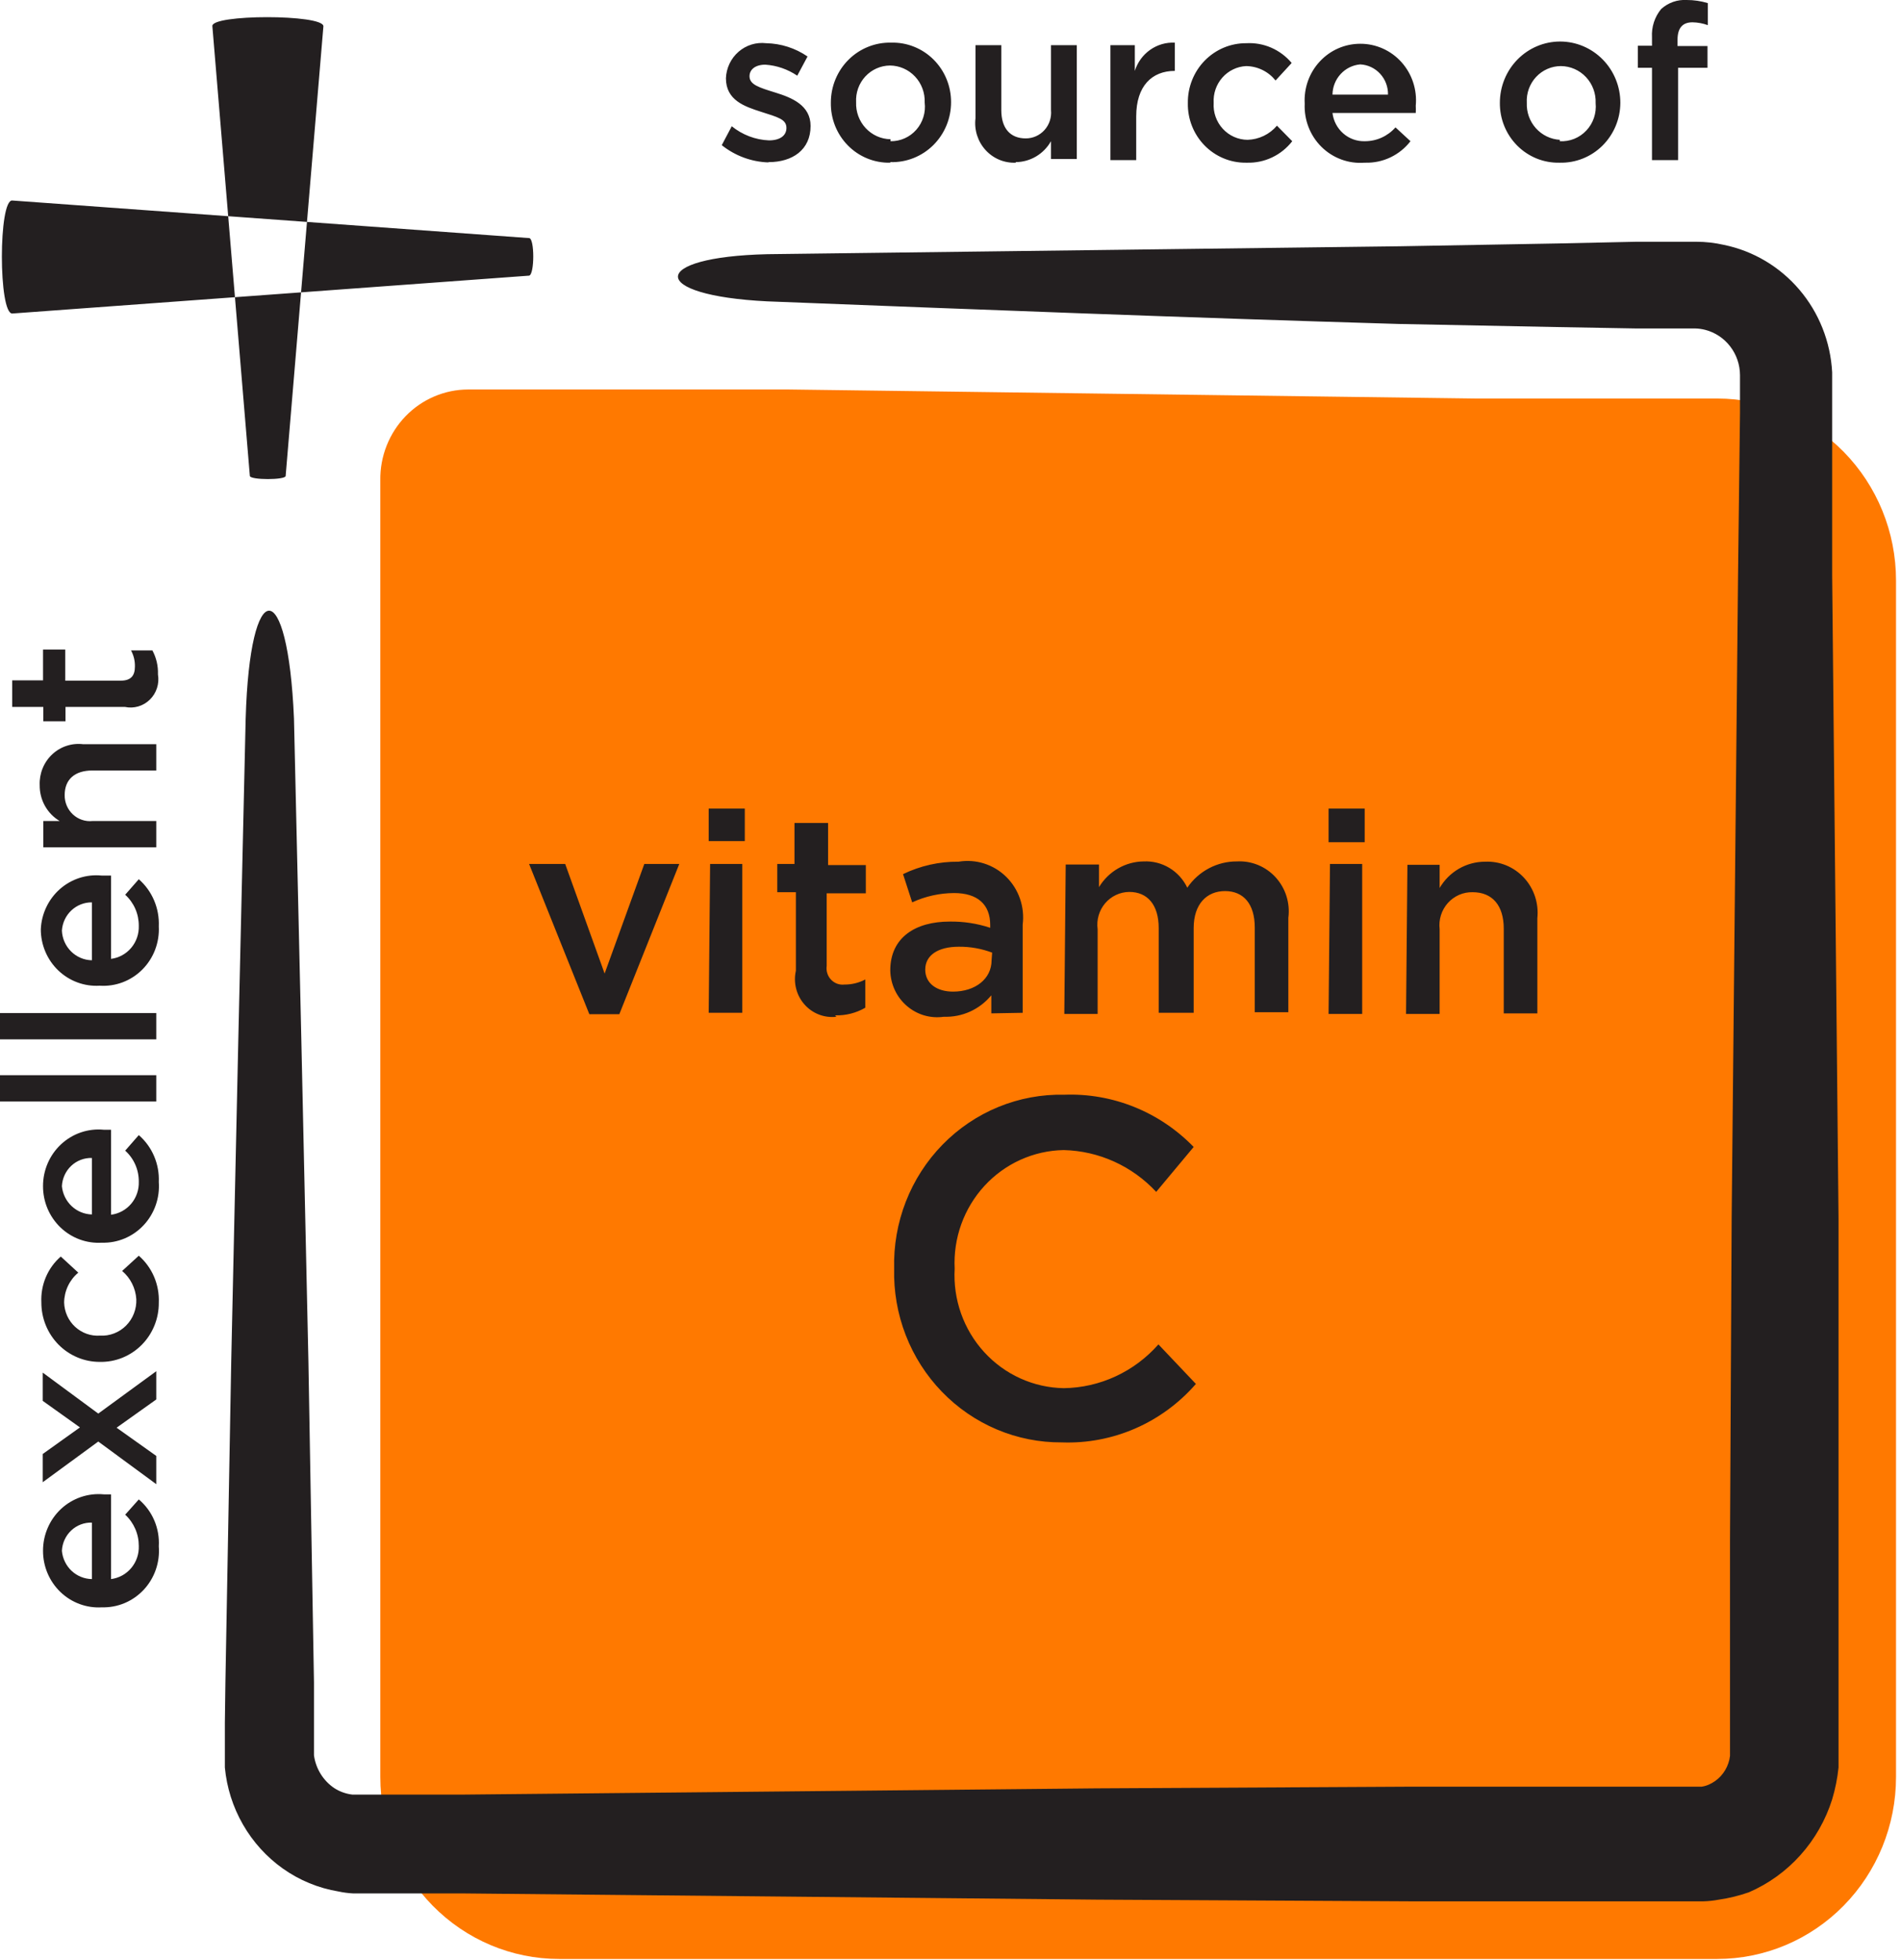
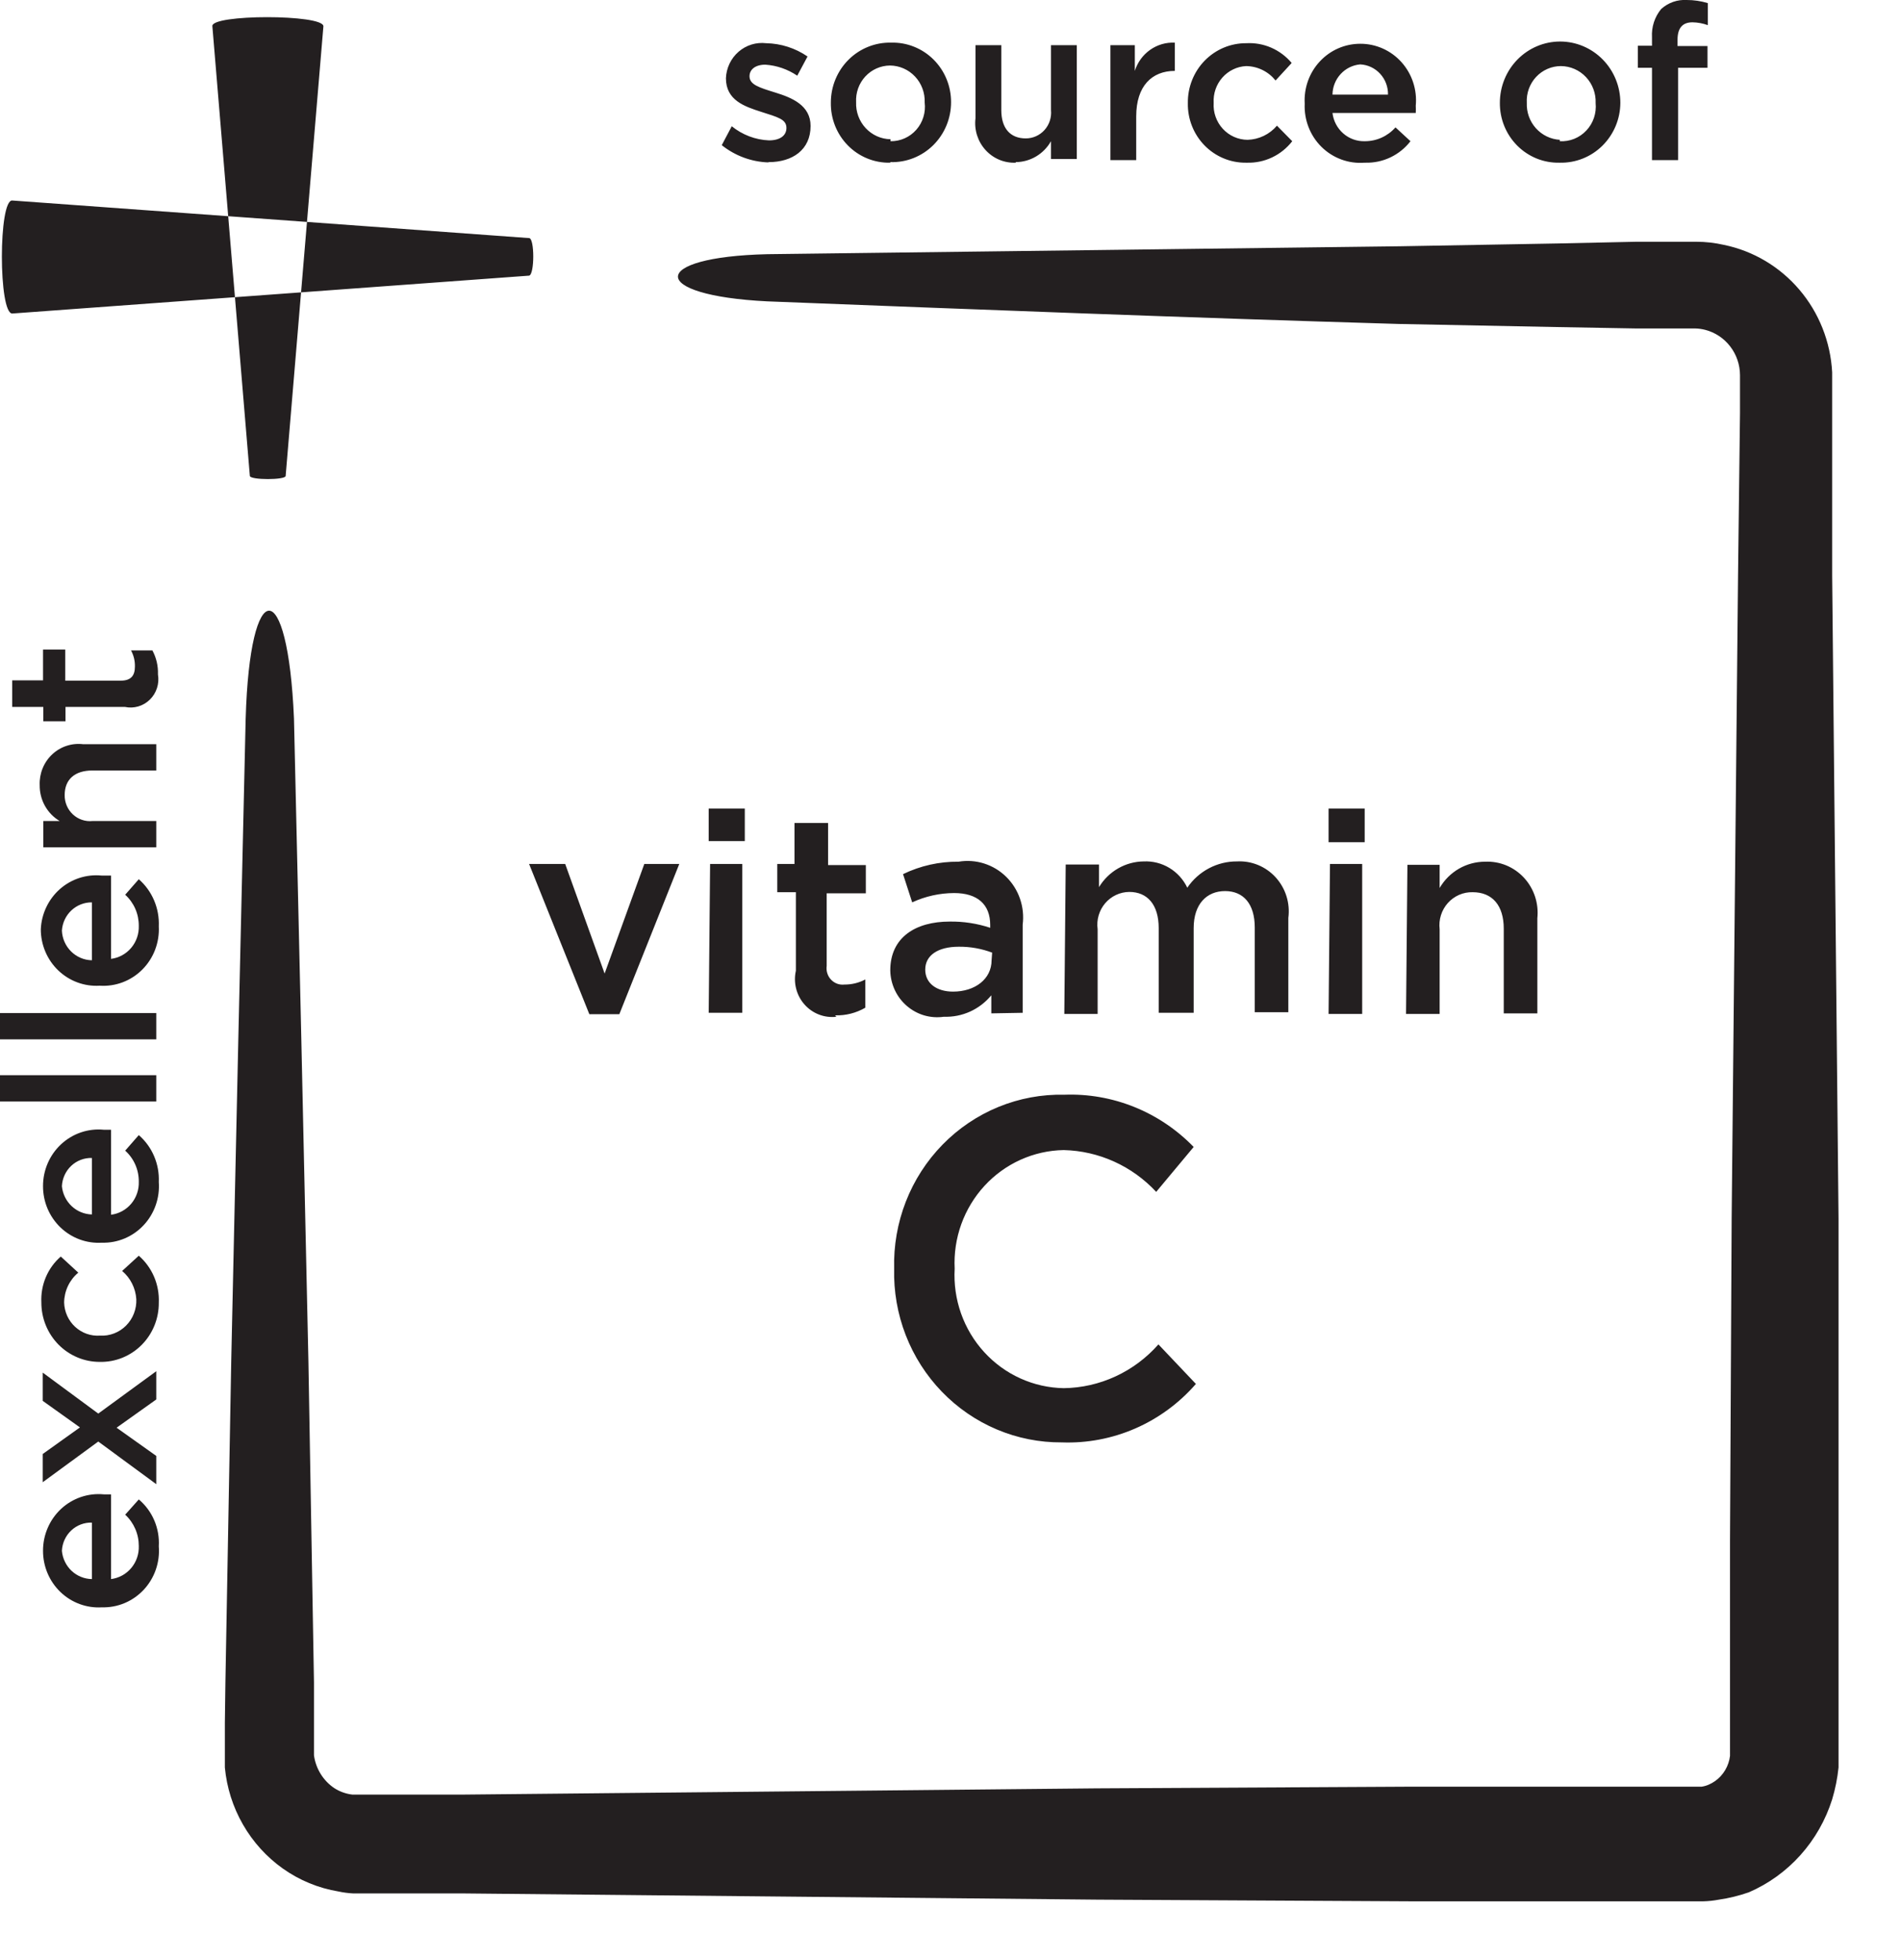
<svg xmlns="http://www.w3.org/2000/svg" width="98" height="101" viewBox="0 0 98 101" fill="none">
  <g clip-path="url(#clip0_4856_23540)">
-     <path d="M19.606 37.294V91.59C19.606 94.077 20.577 96.461 22.305 98.219C24.034 99.977 26.378 100.965 28.822 100.965H88.526C90.971 100.965 93.315 99.977 95.043 98.219C96.772 96.461 97.743 94.077 97.743 91.59V29.914C97.743 27.428 96.772 25.043 95.043 23.285C93.315 21.527 90.971 20.54 88.526 20.54H76.062L40.671 20.074H24.128C23.529 20.076 22.936 20.198 22.383 20.435C21.831 20.671 21.33 21.016 20.909 21.451C20.489 21.885 20.157 22.4 19.933 22.966C19.709 23.532 19.598 24.137 19.606 24.746V37.294Z" fill="#FF7900" />
    <path d="M12.88 24.528L10.948 1.354C10.848 0.728 16.672 0.728 16.672 1.354L14.726 24.528C14.74 24.746 12.88 24.746 12.88 24.528ZM27.276 12.271L0.644 10.335C-0.086 10.219 -0.086 16.231 0.644 16.158L27.276 14.207C27.562 14.149 27.562 12.271 27.276 12.271ZM12.665 37.017C12.407 48.051 12.159 59.09 11.921 70.134L11.62 86.714L11.592 88.795V90.338V91.095C11.689 92.132 12.007 93.136 12.524 94.035C13.04 94.935 13.743 95.71 14.583 96.307C15.438 96.912 16.416 97.315 17.445 97.486C17.699 97.541 17.958 97.575 18.218 97.588H19.878H23.956L56.57 97.908L72.885 97.995H87.796C88.07 97.988 88.343 97.959 88.612 97.908C89.138 97.831 89.655 97.705 90.158 97.529C91.169 97.091 92.077 96.437 92.817 95.611C93.558 94.784 94.115 93.805 94.451 92.74C94.612 92.204 94.723 91.653 94.78 91.095V90.309V87.718V79.421V62.826L94.451 29.652V21.355V19.186C94.367 17.617 93.774 16.121 92.763 14.933C91.753 13.745 90.384 12.931 88.87 12.621C88.4 12.514 87.92 12.46 87.439 12.46H86.408H84.362L80.298 12.548L72.155 12.693L39.555 13.101C33.43 13.246 33.401 15.226 39.555 15.532C50.403 15.954 61.25 16.376 72.112 16.697L80.269 16.857L84.333 16.929H86.38H87.382C87.56 16.932 87.738 16.957 87.911 17.002C88.421 17.134 88.873 17.435 89.196 17.856C89.52 18.277 89.697 18.796 89.7 19.331V21.296L89.6 29.594L89.27 62.768L89.185 79.363V90.499C89.17 90.627 89.141 90.754 89.099 90.877C89.016 91.124 88.882 91.35 88.707 91.541C88.532 91.731 88.319 91.882 88.083 91.983C87.968 92.033 87.848 92.067 87.725 92.085H87.525H72.842L56.528 92.172L23.913 92.493H19.835H18.404H18.16C17.829 92.454 17.511 92.34 17.23 92.158C16.948 91.968 16.71 91.719 16.53 91.428C16.35 91.137 16.232 90.81 16.186 90.469V90.178V88.795V86.714L15.899 70.148C15.661 59.105 15.413 48.066 15.155 37.032C14.84 29.623 12.88 29.623 12.665 37.032V37.017ZM30.382 52.273H31.927L35.018 44.529H33.215L31.169 50.177L29.137 44.529H27.276L30.382 52.273ZM36.535 43.35H38.396V41.676H36.535V43.35ZM36.535 52.2H38.267V44.529H36.607L36.535 52.2ZM43.047 52.331C43.592 52.349 44.132 52.213 44.607 51.938V50.482C44.275 50.657 43.907 50.747 43.533 50.744C43.407 50.759 43.279 50.744 43.159 50.701C43.04 50.657 42.931 50.586 42.843 50.493C42.754 50.401 42.688 50.288 42.649 50.165C42.61 50.042 42.599 49.912 42.617 49.784V46.043H44.635V44.587H42.689V42.418H40.957V44.529H40.07V45.984H41.029V50.031C40.961 50.335 40.965 50.652 41.042 50.954C41.118 51.256 41.265 51.535 41.47 51.768C41.675 52 41.931 52.179 42.218 52.29C42.505 52.401 42.813 52.44 43.118 52.404L43.047 52.331ZM52.721 52.2V47.658C52.778 47.208 52.731 46.75 52.583 46.322C52.436 45.893 52.191 45.505 51.87 45.19C51.549 44.874 51.16 44.64 50.733 44.505C50.307 44.37 49.855 44.338 49.415 44.412C48.425 44.401 47.446 44.62 46.553 45.053L47.025 46.508C47.704 46.194 48.44 46.031 49.186 46.028C50.388 46.028 51.047 46.61 51.047 47.673V47.819C50.372 47.595 49.666 47.487 48.957 47.498C47.197 47.498 45.895 48.313 45.895 50.017C45.901 50.365 45.981 50.708 46.127 51.023C46.274 51.338 46.485 51.618 46.747 51.843C47.008 52.069 47.313 52.236 47.642 52.333C47.972 52.429 48.317 52.453 48.657 52.404C49.12 52.421 49.582 52.33 50.006 52.139C50.43 51.947 50.806 51.659 51.104 51.298V52.229L52.721 52.2ZM51.118 49.492C51.118 50.453 50.274 51.108 49.129 51.108C48.313 51.108 47.698 50.701 47.698 49.973C47.698 49.245 48.342 48.794 49.429 48.794C50.015 48.788 50.597 48.892 51.147 49.099L51.118 49.492ZM54.867 52.258H56.585V47.891C56.552 47.653 56.57 47.411 56.637 47.18C56.704 46.95 56.818 46.737 56.972 46.555C57.127 46.373 57.318 46.227 57.532 46.126C57.747 46.025 57.98 45.972 58.216 45.97C59.161 45.97 59.733 46.639 59.733 47.833V52.2H61.536V47.833C61.536 46.596 62.209 45.926 63.153 45.926C64.098 45.926 64.685 46.581 64.685 47.804V52.171H66.416V47.309C66.465 46.934 66.432 46.552 66.32 46.191C66.207 45.83 66.017 45.499 65.765 45.221C65.512 44.943 65.202 44.725 64.857 44.583C64.512 44.441 64.14 44.377 63.769 44.398C63.266 44.394 62.769 44.516 62.323 44.752C61.877 44.988 61.493 45.331 61.207 45.752C61.004 45.327 60.682 44.973 60.283 44.732C59.884 44.492 59.424 44.376 58.96 44.398C58.497 44.402 58.043 44.526 57.64 44.758C57.237 44.989 56.899 45.321 56.656 45.722V44.558H54.939L54.867 52.258ZM68.491 43.408H70.352V41.676H68.491V43.408ZM68.491 52.258H70.223V44.529H68.563L68.491 52.258ZM72.484 52.258H74.216V47.891C74.187 47.649 74.21 47.403 74.283 47.17C74.356 46.937 74.477 46.723 74.638 46.542C74.8 46.361 74.998 46.218 75.219 46.121C75.44 46.025 75.678 45.978 75.918 45.984C76.935 45.984 77.521 46.669 77.521 47.862V52.229H79.253V47.324C79.293 46.946 79.251 46.565 79.133 46.205C79.014 45.846 78.82 45.516 78.565 45.24C78.309 44.963 77.998 44.746 77.653 44.603C77.307 44.461 76.935 44.395 76.562 44.412C76.089 44.411 75.624 44.535 75.212 44.772C74.801 45.01 74.457 45.352 74.216 45.766V44.572H72.555L72.484 52.258ZM54.739 74.341C56.038 74.389 57.332 74.144 58.527 73.623C59.722 73.102 60.789 72.318 61.651 71.328L59.719 69.29C59.103 69.989 58.351 70.55 57.511 70.938C56.672 71.327 55.761 71.534 54.839 71.546C54.067 71.533 53.306 71.362 52.601 71.043C51.895 70.724 51.261 70.262 50.736 69.687C50.21 69.112 49.805 68.435 49.543 67.696C49.282 66.957 49.17 66.172 49.215 65.388C49.176 64.608 49.292 63.828 49.556 63.094C49.821 62.361 50.227 61.689 50.752 61.118C51.277 60.548 51.909 60.09 52.611 59.774C53.313 59.457 54.071 59.287 54.839 59.275C55.734 59.296 56.615 59.498 57.433 59.867C58.251 60.237 58.989 60.768 59.604 61.429L61.536 59.114C60.669 58.22 59.628 57.519 58.48 57.056C57.332 56.592 56.102 56.376 54.867 56.422C53.705 56.395 52.549 56.61 51.47 57.052C50.392 57.494 49.412 58.154 48.592 58.993C47.772 59.831 47.127 60.83 46.698 61.93C46.269 63.029 46.064 64.206 46.095 65.388C46.066 66.558 46.269 67.723 46.691 68.811C47.113 69.9 47.746 70.892 48.553 71.727C49.359 72.562 50.322 73.224 51.385 73.673C52.447 74.122 53.588 74.349 54.739 74.341ZM8.186 79.698C8.213 79.241 8.134 78.784 7.955 78.364C7.776 77.944 7.502 77.573 7.155 77.281L6.454 78.067C6.676 78.271 6.853 78.521 6.974 78.799C7.095 79.078 7.156 79.379 7.155 79.683C7.169 80.097 7.03 80.502 6.765 80.817C6.5 81.132 6.129 81.335 5.724 81.386V77.019H5.352C4.954 76.981 4.553 77.027 4.173 77.156C3.794 77.285 3.445 77.493 3.15 77.767C2.855 78.042 2.619 78.376 2.459 78.749C2.298 79.121 2.216 79.524 2.218 79.93C2.217 80.328 2.297 80.721 2.451 81.086C2.606 81.451 2.832 81.781 3.116 82.053C3.4 82.326 3.737 82.537 4.104 82.672C4.471 82.808 4.862 82.866 5.252 82.842C5.654 82.853 6.054 82.779 6.425 82.623C6.797 82.466 7.132 82.232 7.409 81.936C7.686 81.639 7.898 81.287 8.032 80.901C8.166 80.515 8.218 80.105 8.186 79.698ZM4.737 81.386C4.348 81.38 3.975 81.229 3.689 80.96C3.404 80.691 3.227 80.324 3.191 79.93C3.21 79.53 3.382 79.153 3.671 78.881C3.96 78.609 4.343 78.463 4.737 78.475V81.386ZM8.057 76.495V75.039L6.011 73.584L8.057 72.128V70.672L5.066 72.856L2.204 70.745V72.201L4.122 73.569L2.204 74.938V76.393L5.066 74.297L8.057 76.495ZM8.186 67.135C8.205 66.679 8.122 66.225 7.944 65.806C7.765 65.388 7.496 65.016 7.155 64.719L6.297 65.505C6.509 65.684 6.684 65.906 6.809 66.156C6.935 66.406 7.009 66.68 7.027 66.96C7.037 67.212 6.995 67.464 6.904 67.698C6.814 67.933 6.675 68.145 6.499 68.322C6.322 68.499 6.111 68.637 5.879 68.725C5.647 68.814 5.399 68.853 5.152 68.838C4.92 68.854 4.687 68.822 4.467 68.744C4.248 68.666 4.046 68.544 3.873 68.385C3.701 68.227 3.562 68.034 3.464 67.819C3.367 67.604 3.313 67.372 3.306 67.135C3.309 66.839 3.376 66.548 3.502 66.281C3.628 66.015 3.81 65.779 4.036 65.592L3.134 64.762C2.801 65.051 2.537 65.414 2.364 65.823C2.19 66.232 2.111 66.676 2.132 67.121C2.13 67.525 2.207 67.925 2.358 68.298C2.509 68.672 2.732 69.011 3.012 69.297C3.293 69.582 3.627 69.808 3.994 69.962C4.361 70.116 4.755 70.194 5.152 70.192C5.55 70.2 5.946 70.126 6.315 69.976C6.685 69.825 7.021 69.601 7.304 69.316C7.587 69.031 7.811 68.691 7.962 68.316C8.114 67.942 8.19 67.54 8.186 67.135ZM8.186 60.919C8.206 60.464 8.124 60.009 7.945 59.59C7.767 59.171 7.497 58.8 7.155 58.503L6.454 59.304C6.677 59.504 6.855 59.751 6.976 60.027C7.097 60.303 7.158 60.602 7.155 60.905C7.169 61.319 7.03 61.724 6.765 62.039C6.5 62.354 6.129 62.557 5.724 62.608V58.227H5.352C4.954 58.188 4.553 58.234 4.173 58.363C3.794 58.492 3.445 58.701 3.15 58.975C2.855 59.249 2.619 59.583 2.459 59.956C2.298 60.328 2.216 60.731 2.218 61.138C2.217 61.535 2.297 61.929 2.451 62.294C2.606 62.659 2.832 62.988 3.116 63.261C3.4 63.533 3.737 63.744 4.104 63.88C4.471 64.015 4.862 64.073 5.252 64.049C5.653 64.061 6.051 63.986 6.422 63.831C6.792 63.676 7.127 63.443 7.403 63.148C7.68 62.853 7.892 62.502 8.027 62.118C8.162 61.734 8.216 61.326 8.186 60.919ZM4.737 62.593C4.349 62.585 3.978 62.432 3.693 62.164C3.408 61.895 3.23 61.531 3.191 61.138C3.21 60.737 3.382 60.361 3.671 60.088C3.96 59.816 4.343 59.67 4.737 59.682V62.593ZM8.057 56.771V55.417H0V56.771H8.057ZM8.057 53.568V52.215H0V53.568H8.057ZM8.186 47.746C8.206 47.288 8.124 46.831 7.946 46.41C7.767 45.989 7.497 45.614 7.155 45.315L6.454 46.115C6.676 46.316 6.854 46.563 6.975 46.839C7.096 47.115 7.157 47.414 7.155 47.717C7.169 48.131 7.03 48.536 6.765 48.851C6.5 49.166 6.129 49.369 5.724 49.42V45.126H5.238C4.851 45.088 4.462 45.13 4.092 45.25C3.722 45.37 3.38 45.566 3.087 45.824C2.794 46.083 2.556 46.4 2.387 46.755C2.218 47.11 2.121 47.497 2.104 47.891C2.103 48.289 2.182 48.682 2.337 49.047C2.491 49.412 2.718 49.742 3.002 50.014C3.286 50.287 3.622 50.498 3.989 50.633C4.357 50.769 4.747 50.827 5.138 50.803C5.541 50.83 5.946 50.77 6.325 50.627C6.704 50.483 7.049 50.26 7.337 49.971C7.625 49.682 7.85 49.334 7.996 48.951C8.142 48.567 8.207 48.157 8.186 47.746ZM4.737 49.492C4.336 49.486 3.954 49.324 3.667 49.04C3.379 48.756 3.209 48.371 3.191 47.964C3.217 47.566 3.391 47.194 3.679 46.923C3.966 46.652 4.345 46.504 4.737 46.508V49.492ZM8.057 43.67V42.316H4.765C4.583 42.335 4.398 42.314 4.224 42.254C4.05 42.195 3.89 42.099 3.755 41.973C3.62 41.846 3.512 41.692 3.44 41.521C3.367 41.349 3.331 41.164 3.334 40.977C3.334 40.176 3.85 39.711 4.765 39.711H8.057V38.357H4.293C4.004 38.321 3.711 38.349 3.434 38.44C3.157 38.53 2.903 38.681 2.689 38.882C2.475 39.083 2.307 39.329 2.196 39.603C2.085 39.877 2.034 40.172 2.046 40.467C2.042 40.841 2.135 41.209 2.316 41.533C2.497 41.858 2.76 42.128 3.077 42.316H2.232V43.67H8.057ZM8.143 34.747C8.157 34.32 8.058 33.898 7.857 33.524H6.755C6.893 33.778 6.962 34.064 6.955 34.354C6.955 34.819 6.755 35.081 6.225 35.081H3.363V33.48H2.218V35.067H0.63V36.435H2.232V37.178H3.377V36.435H6.44C6.668 36.484 6.905 36.475 7.13 36.409C7.354 36.343 7.559 36.222 7.727 36.057C7.895 35.892 8.021 35.688 8.093 35.462C8.166 35.236 8.183 34.995 8.143 34.761V34.747ZM39.627 8.356C40.843 8.356 41.787 7.73 41.787 6.492C41.787 5.43 40.829 5.037 39.984 4.775C39.14 4.513 38.639 4.367 38.639 3.93C38.639 3.581 38.94 3.333 39.455 3.333C40.043 3.373 40.61 3.569 41.1 3.901L41.63 2.911C40.999 2.479 40.258 2.242 39.498 2.227C39.243 2.197 38.985 2.22 38.74 2.296C38.495 2.372 38.267 2.499 38.072 2.669C37.878 2.838 37.719 3.047 37.608 3.281C37.496 3.516 37.433 3.772 37.423 4.032C37.423 5.168 38.381 5.488 39.24 5.764C40.099 6.041 40.542 6.143 40.542 6.594C40.542 6.987 40.213 7.235 39.641 7.235C38.942 7.206 38.27 6.951 37.723 6.507L37.208 7.482C37.892 8.028 38.729 8.339 39.598 8.37L39.627 8.356ZM45.909 8.356C46.315 8.367 46.718 8.296 47.096 8.146C47.474 7.996 47.819 7.771 48.11 7.483C48.401 7.195 48.632 6.851 48.79 6.471C48.948 6.091 49.029 5.682 49.029 5.27C49.031 4.859 48.952 4.453 48.796 4.075C48.641 3.696 48.412 3.354 48.123 3.067C47.835 2.78 47.493 2.556 47.117 2.407C46.742 2.257 46.34 2.186 45.938 2.198C45.533 2.188 45.131 2.261 44.755 2.412C44.378 2.562 44.035 2.788 43.746 3.076C43.456 3.363 43.227 3.707 43.07 4.086C42.913 4.465 42.832 4.873 42.832 5.284C42.824 5.693 42.898 6.1 43.048 6.48C43.199 6.86 43.423 7.205 43.708 7.494C43.992 7.784 44.331 8.012 44.705 8.165C45.078 8.318 45.478 8.393 45.88 8.385L45.909 8.356ZM45.909 7.176C45.668 7.173 45.431 7.12 45.211 7.022C44.991 6.923 44.792 6.781 44.627 6.603C44.461 6.426 44.333 6.216 44.248 5.987C44.163 5.758 44.125 5.514 44.134 5.27C44.121 5.027 44.156 4.785 44.237 4.556C44.319 4.328 44.445 4.119 44.608 3.942C44.772 3.765 44.968 3.624 45.187 3.527C45.406 3.43 45.642 3.379 45.88 3.377C46.122 3.379 46.361 3.43 46.583 3.528C46.805 3.625 47.005 3.767 47.172 3.945C47.339 4.123 47.469 4.333 47.554 4.563C47.64 4.793 47.679 5.038 47.669 5.284C47.7 5.536 47.677 5.792 47.602 6.034C47.528 6.277 47.403 6.5 47.236 6.689C47.069 6.878 46.864 7.029 46.635 7.13C46.406 7.232 46.159 7.282 45.909 7.278V7.176ZM52.363 8.356C52.732 8.353 53.094 8.252 53.413 8.063C53.731 7.874 53.996 7.603 54.181 7.278V8.195H55.511V2.329H54.181V5.677C54.199 5.862 54.178 6.048 54.121 6.224C54.064 6.401 53.971 6.562 53.848 6.7C53.725 6.837 53.575 6.946 53.408 7.021C53.241 7.096 53.061 7.134 52.878 7.133C52.077 7.133 51.619 6.609 51.619 5.677V2.329H50.288V6.099C50.252 6.393 50.28 6.691 50.369 6.973C50.459 7.255 50.607 7.514 50.805 7.731C51.002 7.949 51.244 8.12 51.513 8.233C51.782 8.346 52.072 8.397 52.363 8.385V8.356ZM57.243 8.254H58.574V5.997C58.574 4.425 59.39 3.654 60.563 3.654V2.198C60.11 2.176 59.662 2.307 59.29 2.57C58.917 2.833 58.641 3.214 58.502 3.654V2.329H57.243V8.254ZM64.284 8.385C64.731 8.398 65.174 8.305 65.579 8.113C65.984 7.921 66.34 7.635 66.617 7.278L65.829 6.478C65.64 6.7 65.408 6.879 65.147 7.004C64.885 7.13 64.601 7.198 64.312 7.206C64.073 7.204 63.836 7.153 63.616 7.055C63.396 6.957 63.199 6.814 63.035 6.635C62.871 6.457 62.746 6.246 62.665 6.016C62.584 5.786 62.551 5.542 62.567 5.299C62.553 5.062 62.586 4.825 62.663 4.602C62.74 4.379 62.86 4.173 63.016 3.997C63.171 3.821 63.36 3.678 63.57 3.577C63.78 3.475 64.008 3.417 64.241 3.406C64.532 3.41 64.818 3.478 65.08 3.606C65.343 3.734 65.574 3.92 65.758 4.149L66.588 3.246C66.302 2.905 65.943 2.636 65.539 2.459C65.134 2.282 64.695 2.203 64.255 2.227C63.856 2.223 63.461 2.301 63.092 2.454C62.723 2.608 62.388 2.836 62.106 3.123C61.825 3.411 61.603 3.753 61.454 4.129C61.304 4.505 61.23 4.908 61.236 5.313C61.228 5.716 61.3 6.117 61.447 6.491C61.594 6.865 61.814 7.206 62.093 7.492C62.372 7.778 62.704 8.005 63.071 8.158C63.437 8.312 63.83 8.389 64.227 8.385H64.284ZM70.395 8.385C70.839 8.396 71.28 8.302 71.682 8.11C72.085 7.918 72.438 7.633 72.713 7.278L71.94 6.565C71.742 6.79 71.499 6.969 71.228 7.092C70.956 7.215 70.663 7.278 70.366 7.278C69.959 7.292 69.561 7.151 69.251 6.881C68.941 6.612 68.741 6.234 68.692 5.823H72.985C72.991 5.697 72.991 5.57 72.985 5.444C73.023 5.039 72.977 4.631 72.85 4.245C72.724 3.859 72.519 3.505 72.249 3.204C71.979 2.904 71.651 2.664 71.285 2.501C70.918 2.338 70.523 2.254 70.123 2.256C69.732 2.256 69.345 2.336 68.986 2.493C68.627 2.65 68.304 2.881 68.036 3.17C67.767 3.459 67.56 3.801 67.427 4.174C67.294 4.548 67.237 4.946 67.26 5.342C67.241 5.755 67.308 6.166 67.457 6.55C67.606 6.934 67.833 7.282 68.124 7.569C68.415 7.857 68.763 8.078 69.145 8.219C69.526 8.36 69.933 8.416 70.337 8.385H70.395ZM68.692 4.876C68.697 4.482 68.847 4.105 69.112 3.817C69.376 3.529 69.737 3.351 70.123 3.319C70.514 3.338 70.882 3.511 71.149 3.802C71.416 4.093 71.562 4.478 71.554 4.876H68.692ZM80.412 8.385C80.817 8.394 81.22 8.322 81.597 8.171C81.975 8.021 82.318 7.795 82.609 7.508C82.899 7.22 83.13 6.877 83.289 6.498C83.448 6.118 83.53 5.711 83.532 5.299C83.532 4.461 83.205 3.657 82.622 3.065C82.04 2.473 81.25 2.14 80.426 2.14C79.603 2.14 78.813 2.473 78.231 3.065C77.648 3.657 77.321 4.461 77.321 5.299C77.317 5.709 77.394 6.115 77.548 6.495C77.702 6.874 77.929 7.217 78.216 7.505C78.503 7.793 78.844 8.019 79.219 8.171C79.594 8.322 79.995 8.394 80.398 8.385H80.412ZM80.412 7.206C79.939 7.179 79.495 6.964 79.176 6.607C78.857 6.251 78.69 5.78 78.709 5.299C78.695 5.055 78.731 4.811 78.813 4.582C78.896 4.353 79.023 4.143 79.188 3.966C79.353 3.789 79.551 3.648 79.772 3.552C79.992 3.455 80.23 3.406 80.469 3.406C80.711 3.408 80.95 3.459 81.172 3.557C81.394 3.654 81.594 3.796 81.761 3.974C81.928 4.152 82.058 4.362 82.143 4.592C82.229 4.822 82.268 5.067 82.258 5.313C82.283 5.57 82.254 5.83 82.171 6.074C82.088 6.318 81.955 6.541 81.779 6.727C81.604 6.914 81.391 7.06 81.155 7.155C80.919 7.25 80.666 7.292 80.412 7.278V7.206ZM85.163 8.254H86.508V3.494H88.025V2.373H86.48V2.053C86.48 1.441 86.737 1.15 87.253 1.15C87.521 1.155 87.787 1.204 88.04 1.296V0.16C87.687 0.053 87.32 -0.001 86.952 2.50323e-05C86.713 -0.014 86.474 0.019 86.248 0.099C86.022 0.179 85.814 0.304 85.635 0.466C85.3 0.872 85.132 1.393 85.163 1.921V2.358H84.433V3.494H85.163V8.254Z" fill="#231F20" />
  </g>
  <defs>
    <clipPath id="clip0_4856_23540">
      <rect width="97.742" height="100.965" fill="white" />
    </clipPath>
  </defs>
</svg>